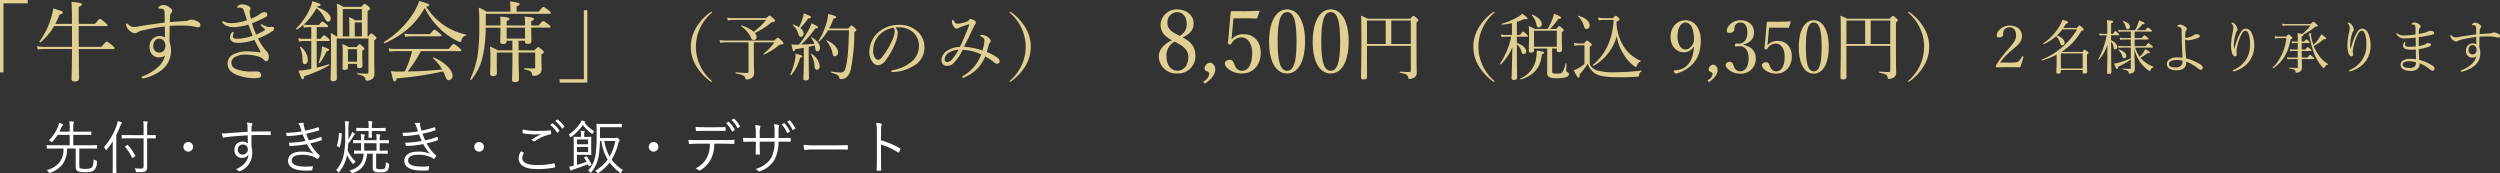
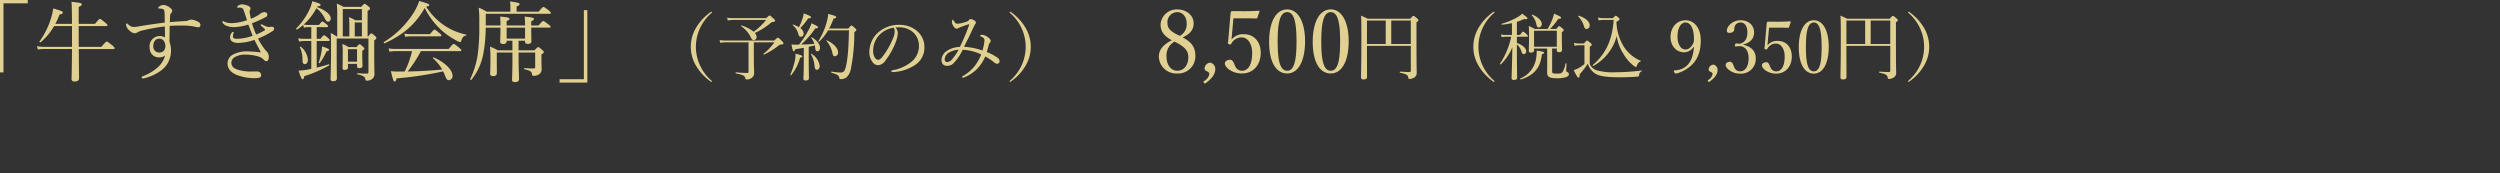
<svg xmlns="http://www.w3.org/2000/svg" width="687.696" height="47.64" viewBox="0 0 687.696 47.64">
  <rect x="0" y="0" width="687.696" height="47.64" fill="#333333" stroke="none" />
  <g id="グループ_58" data-name="グループ 58" transform="translate(-206.216 -302.028)">
    <g id="グループ_37" data-name="グループ 37" transform="translate(0 -1606.5)">
      <path id="パス_16" data-name="パス 16" d="M22.848-20.472H15.216V-.552h.96V-19.56h6.672ZM46.44-6.984c.216,0,.312-.072.312-.24,0-.144-.12-.312-.648-.768-1.176-.936-1.368-1.056-1.512-1.056s-.336.12-1.488,1.464H36.888c-.024-1.512-.024-3.264-.024-5.28V-13.3h7.584c.24,0,.336-.072.336-.216s-.12-.312-.624-.744c-1.128-.888-1.3-1.032-1.464-1.032-.144,0-.312.144-1.368,1.392H36.864v-4.656c.72-.312.84-.5.84-.7,0-.36-.12-.408-2.832-.72.1.816.12,2.4.144,6.072H30.432a16.446,16.446,0,0,0,1.152-2.568c.72-.144.912-.288.912-.552,0-.312-.312-.456-2.64-1.128a17.433,17.433,0,0,1-.624,2.76,21.88,21.88,0,0,1-3.144,6.312c-.1.144.168.336.288.24A16.7,16.7,0,0,0,30.1-13.3h4.92v5.712h-7.68a9.575,9.575,0,0,1-1.968-.192l.24.936a8.832,8.832,0,0,1,1.728-.144h7.68c-.024,5.712-.12,7.608-.12,8.232,0,.456.24.7.792.7.864,0,1.272-.288,1.272-.888,0-.888-.048-3.192-.072-8.04Zm15.5-7.392c.024-.744.048-1.32.072-1.776a1.046,1.046,0,0,1,.264-.7.933.933,0,0,0,.312-.672c0-.288-.192-.5-.672-.864a3.056,3.056,0,0,0-1.752-.72,2.062,2.062,0,0,0-1.2.48c-.168.144-.216.216-.216.36,0,.1.1.144.24.144a6.6,6.6,0,0,1,.7.072.745.745,0,0,1,.672.384,3.327,3.327,0,0,1,.144,1.056c.024.84.024,1.464.024,2.352-2.208.264-4.632.624-6.936,1.008a8.79,8.79,0,0,1-1.536.192c-.7,0-1.056-.192-1.8-.912a.259.259,0,0,0-.168-.072c-.12,0-.192.168-.192.456a2.475,2.475,0,0,0,.984,1.56,2.184,2.184,0,0,0,1.416.7,1.218,1.218,0,0,0,.7-.24,5.192,5.192,0,0,1,1.632-.576A47.792,47.792,0,0,1,60.552-13.2c.024,1.032.048,1.992.048,3.024a2.864,2.864,0,0,0-1.536-.384,2.823,2.823,0,0,0-2.712,2.928c0,2.064,1.248,2.952,2.616,2.952a2.466,2.466,0,0,0,1.656-.552,6.506,6.506,0,0,1-2.28,3.5A13.128,13.128,0,0,1,54.5.5c-.24.1-.312.216-.312.336,0,.144.12.264.336.264A2.983,2.983,0,0,0,55.272.96a13.457,13.457,0,0,0,4.1-1.92,6.7,6.7,0,0,0,2.88-5.376,7.182,7.182,0,0,0-.408-2.64c0-1.368.024-2.616.048-4.368,1.32-.1,2.472-.1,3.744-.1a16.334,16.334,0,0,1,2.9.264,7.814,7.814,0,0,0,1.272.216.57.57,0,0,0,.552-.6,1.031,1.031,0,0,0-.6-.888,4.332,4.332,0,0,0-1.872-.624,1.7,1.7,0,0,0-.744.168,2.976,2.976,0,0,1-1.224.24C64.728-14.592,63.408-14.52,61.944-14.376ZM58.992-9.84c1.128,0,1.656.912,1.728,1.968-.024,1.152-.648,1.848-1.656,1.848A1.627,1.627,0,0,1,57.384-7.8C57.384-9.168,58.152-9.84,58.992-9.84Zm25.536-4.224A35.588,35.588,0,0,0,88.176-15.7c.48-.216.576-.456.576-.792,0-.36-.264-.624-.84-.648a2.013,2.013,0,0,0-.936.336c-.312.192-.5.384-.888.6a11.156,11.156,0,0,1-1.848.888A14.734,14.734,0,0,1,83.9-17.04a1,1,0,0,1,.072-.624,1.191,1.191,0,0,0,.144-.552c0-.216-.264-.528-.744-.7a5.419,5.419,0,0,0-1.512-.36,1.961,1.961,0,0,0-1.248.456.458.458,0,0,0-.168.336c0,.072.072.12.168.12a7.133,7.133,0,0,1,.72,0c.6.048.768.288.96.84.264.792.648,1.872.864,2.616a14.457,14.457,0,0,1-3.912.792,4.684,4.684,0,0,1-2.376-.408.665.665,0,0,0-.288-.12.21.21,0,0,0-.216.192.57.57,0,0,0,.12.288,2.322,2.322,0,0,0,1.248.864,5.467,5.467,0,0,0,1.92.288,14.488,14.488,0,0,0,3.864-.7c.432,1.1.792,2.04,1.2,3.072a13.224,13.224,0,0,1-4.224.84c-1.008,0-1.2-.216-1.2-.72a1.87,1.87,0,0,1,.144-.744.626.626,0,0,0,.072-.264c0-.1-.12-.168-.216-.168-.072,0-.192.024-.336.216A2.171,2.171,0,0,0,78.5-10.2c0,1.08.936,1.536,2.3,1.536A14.441,14.441,0,0,0,85.2-9.5c.7,1.392,1.3,2.5,1.776,3.432-1.272-.144-2.76-.264-3.552-.264a8.15,8.15,0,0,0-4.152.888A2.76,2.76,0,0,0,77.808-3c0,1.464.984,2.568,2.736,3.216a13.928,13.928,0,0,0,4.44.816A7.388,7.388,0,0,0,86.52.912a.664.664,0,0,0,.528-.7.953.953,0,0,0-.36-.792,1.317,1.317,0,0,0-.888-.24c-.384,0-1.368.024-1.728.024a11.7,11.7,0,0,1-3.288-.456c-1.536-.456-1.92-1.152-1.92-2.064A1.837,1.837,0,0,1,79.872-4.8a5.612,5.612,0,0,1,2.88-.648,12.934,12.934,0,0,1,3.6.528,3.6,3.6,0,0,1,1.536.984.8.8,0,0,0,.648.288c.24,0,.624-.288.624-1.152a2.209,2.209,0,0,0-.792-1.728,17.84,17.84,0,0,1-2.184-3.336,20.8,20.8,0,0,0,4.008-2.064.782.782,0,0,0,.432-.672c0-.264-.192-.48-.576-.5a4.66,4.66,0,0,0-.792.048,2.156,2.156,0,0,1-.744-.144,6.453,6.453,0,0,1-1.032-.456c-.168-.1-.24-.144-.336-.144a.258.258,0,0,0-.216.192c0,.1.048.168.168.264a11.091,11.091,0,0,1,.912.84.35.35,0,0,1,.12.192c0,.072-.024.12-.12.192a17.518,17.518,0,0,1-2.328,1.152A25.862,25.862,0,0,1,84.528-14.064Zm14.28,1.2a5.762,5.762,0,0,1,1.152-.144h.888v3.216H98.9a6.806,6.806,0,0,1-1.656-.168l.24.912a9.051,9.051,0,0,1,1.44-.144h1.92v7.656c-.648.144-1.248.264-1.8.336a13.329,13.329,0,0,1-1.7.144c.672,2.088.888,2.4,1.128,2.4.216,0,.336-.192.456-.864a34.8,34.8,0,0,0,6.816-2.952c.12-.072.048-.36-.1-.312-1.032.336-2.184.648-3.312.912v-7.32H105.6c.216,0,.312-.072.312-.216,0-.168-.12-.336-.432-.6-.792-.648-.96-.768-1.1-.768-.168,0-.336.12-.984.984h-1.056v-3.216h2.784c.24,0,.336-.072.336-.24,0-.144-.12-.312-.456-.576-.768-.6-.936-.72-1.1-.72-.144,0-.312.12-.936.936H99.984a7.284,7.284,0,0,1-1.224-.12,16.321,16.321,0,0,0,3.5-4.488,7.6,7.6,0,0,1,2.256,2.736c.408.792.576.96.96.96.432,0,.72-.336.72-.864,0-1.08-1.392-2.28-3.792-3.144l.1-.168c.72-.12.912-.216.912-.432,0-.264-.48-.48-2.3-1.008a9.585,9.585,0,0,1-.7,2.136,18.322,18.322,0,0,1-3.7,5.328c-.12.12.072.408.216.312a12.189,12.189,0,0,0,1.68-1.248Zm17.52,2.4v-6.984c.48-.336.672-.48.672-.672,0-.144-.048-.288-.456-.624-.72-.576-.888-.672-1.032-.672-.192,0-.312.144-.936.84h-4.848a15.031,15.031,0,0,0-1.872-.912,30.218,30.218,0,0,1,.12,3.552v5.472h-.168c-.648-.408-.96-.6-1.608-.96.072,1.32.072,2.568.072,5.016,0,4.8-.12,6.6-.12,7.632,0,.432.216.648.72.648.624,0,1.008-.264,1.008-.744,0-1.128-.048-2.64-.048-7.056V-9.864h8.736V-.72c0,.36-.12.5-.36.5-.672,0-1.392-.024-2.664-.12-.12,0-.12.288,0,.312,1.68.384,2.04.72,2.136,1.2.1.408.12.552.456.552a2.653,2.653,0,0,0,1.512-.5,1.847,1.847,0,0,0,.576-1.536c0-.864-.072-1.512-.072-6.648v-2.4c.5-.336.6-.456.6-.648,0-.144-.072-.312-.408-.6-.672-.576-.816-.672-.96-.672-.192,0-.312.1-.864.816Zm-5.016,0h-1.8v-7.512h5.256V-14.9h-1.824a11.607,11.607,0,0,0-1.728-.864,25.621,25.621,0,0,1,.1,2.64Zm1.488,0V-14.3h1.968v3.84ZM110.928-2.9h2.5v.672c0,.336.192.5.6.5.552,0,.912-.192.912-.648,0-.264-.072-1.272-.072-3.192V-6.5c.48-.312.576-.432.576-.6,0-.144-.1-.264-.432-.576-.6-.552-.72-.624-.888-.624-.144,0-.264.072-.84.768h-2.208a11.356,11.356,0,0,0-1.7-.864,19.67,19.67,0,0,1,.12,2.832c0,2.5-.048,3.408-.048,3.816,0,.36.168.5.576.5.624,0,.912-.216.912-.672Zm2.5-.6h-2.5V-6.936h2.5Zm-14.352.672c.48,0,.84-.528.84-1.2a5.222,5.222,0,0,0-1.968-3.6c-.1-.072-.288.024-.24.144a8.207,8.207,0,0,1,.72,3.528C98.424-3.144,98.64-2.832,99.072-2.832Zm4.1-.312a15,15,0,0,0,1.848-3.216c.5-.072.72-.192.72-.384,0-.264-.408-.456-1.944-.984a12.947,12.947,0,0,1-.216,1.824,22.849,22.849,0,0,1-.7,2.64C102.84-3.144,103.1-3.048,103.176-3.144Zm29.28-15.48c.672-.144.84-.264.84-.456,0-.264-.336-.432-2.76-1.128a16.129,16.129,0,0,1-1.272,2.808,25.315,25.315,0,0,1-8.424,8.472c-.144.1.024.432.168.36,5.232-2.352,8.568-5.328,11.04-9.72a21.06,21.06,0,0,0,4.728,6.24,20.847,20.847,0,0,0,4.008,2.736,2.991,2.991,0,0,0,.96.408c.168,0,.288-.1.36-.36.312-.96.672-1.344,1.272-1.416.12-.024.168-.264.048-.288a16.8,16.8,0,0,1-5.592-2.256A17.464,17.464,0,0,1,132.456-18.624Zm9.36,12.216c.216,0,.312-.072.312-.216s-.12-.312-.624-.744c-1.152-.936-1.32-1.032-1.488-1.032-.144,0-.312.1-1.392,1.392H124.008a8.957,8.957,0,0,1-1.9-.168l.24.912a10.306,10.306,0,0,1,1.656-.144h4.56a25.5,25.5,0,0,1-2.016,5.592c-.5.024-1.008.024-1.56.024a15.793,15.793,0,0,1-2.256-.12c.672,2.736.744,2.856,1.032,2.856.24,0,.36-.168.552-.864A91.875,91.875,0,0,0,137.112-.84a11.241,11.241,0,0,1,.48,1.08c.456,1.152.624,1.344,1.128,1.344A1.1,1.1,0,0,0,139.7.36c0-1.584-2.112-3.744-5.208-5.04-.12-.048-.264.168-.168.24a11.813,11.813,0,0,1,2.52,3.1c-3.144.288-6.312.48-9.48.528a35.355,35.355,0,0,0,3.624-5.592Zm-15.144-3.936a9.381,9.381,0,0,1,1.536-.144h8.112c.24,0,.336-.072.336-.216,0-.168-.12-.312-.576-.672-1.008-.84-1.152-.96-1.32-.96-.144,0-.312.12-1.272,1.248h-5.256a8.239,8.239,0,0,1-1.8-.168Zm26.208-2.52c0,2.424-.072,3.5-.072,3.84,0,.456.24.648.816.648.648,0,.96-.24.96-.816v-.072h1.584v2.64h-4.032A12.548,12.548,0,0,0,150-7.656a36.548,36.548,0,0,1,.12,4.032c0,2.184-.072,2.9-.072,3.408,0,.456.24.672.84.672.7,0,1.008-.264,1.008-.96,0-.576-.024-1.368-.024-3.48v-2.04h4.3v2.3c0,3.024-.1,4.584-.1,5.04,0,.648.168.792.864.792.672,0,1.056-.288,1.056-.84,0-.72-.12-3.072-.12-5.712V-6.024h4.56v3.96c0,.312-.1.432-.432.432-.552,0-1.3-.024-2.5-.1-.144,0-.144.312,0,.336,1.608.336,1.992.648,2.064,1.392.024.312.12.384.456.384a2.456,2.456,0,0,0,1.512-.432,1.612,1.612,0,0,0,.672-1.392c0-.6-.048-1.224-.048-2.832V-5.5c.552-.312.648-.456.648-.672,0-.144-.1-.264-.456-.6-.792-.648-.912-.744-1.08-.744-.144,0-.264.1-1.056.888h-4.344v-2.64h1.776v.24c0,.432.192.624.792.624.648,0,.96-.216.96-.768,0-.36-.048-1.464-.048-3.7h4.992c.24,0,.336-.072.336-.216,0-.168-.12-.312-.6-.672-1.08-.816-1.272-.936-1.416-.936s-.336.12-1.3,1.224h-2.016V-14.64c.6-.24.744-.408.744-.6,0-.312-.288-.432-2.544-.672.072.864.1,1.512.1,2.3v.144h-5.064v-1.224c.624-.24.792-.384.792-.6,0-.312-.552-.456-2.568-.624a22.744,22.744,0,0,1,.072,2.448h-4.056c.024-.6.024-1.224.024-1.9v-1.3h17.568c.24,0,.336-.1.336-.24s-.1-.288-.6-.72c-1.128-.84-1.272-.936-1.44-.936s-.288.1-1.32,1.3H157.32v-1.416c.648-.288.84-.456.84-.648,0-.264-.312-.456-2.664-.744a9.449,9.449,0,0,1,.12,1.512v1.3h-6.528a13.336,13.336,0,0,0-2.184-1.1,33.518,33.518,0,0,1,.144,4.416,57.038,57.038,0,0,1-.432,8.568A24,24,0,0,1,144.552,1.3c-.072.144.24.312.336.168a15.823,15.823,0,0,0,3.168-6.6,39.313,39.313,0,0,0,.768-7.728Zm6.768,3h-5.064v-3h5.064Zm9.5,12.1h7.632v-19.92h-.96V1.32h-6.672ZM210.94-17.24a.447.447,0,0,0-.2.06,13.916,13.916,0,0,0-4.06,4.36,10.187,10.187,0,0,0-1.44,5.22,10.187,10.187,0,0,0,1.44,5.22,14.281,14.281,0,0,0,4,4.32.529.529,0,0,0,.26.1.106.106,0,0,0,.12-.12c0-.06-.02-.12-.16-.24a12.356,12.356,0,0,1-4.26-9.28,12.3,12.3,0,0,1,4.3-9.3.251.251,0,0,0,.12-.22A.115.115,0,0,0,210.94-17.24Zm5.98,1.76a11.06,11.06,0,0,1-1.7-.12l.2.76a7.677,7.677,0,0,1,1.52-.14h9a17.183,17.183,0,0,1-3.4,3.24,9.672,9.672,0,0,0-3.36-1.72c-.08-.02-.18.14-.12.18a7.5,7.5,0,0,1,2.56,2.84c.44.9.56,1,.96,1a.817.817,0,0,0,.76-.88,1.637,1.637,0,0,0-.48-1.08,19.335,19.335,0,0,0,4.6-2.96c.8-.1.98-.24.98-.44,0-.14-.08-.24-.46-.58-.8-.76-.92-.82-1.06-.82s-.24.06-.94.72Zm5.66,6.66h5.66a15.667,15.667,0,0,1-3,3.14c-.1.08.06.28.16.22A19.708,19.708,0,0,0,229.48-8a.586.586,0,0,1,.4-.2c.74-.04.84-.12.84-.38,0-.16-.1-.28-.36-.56-.78-.78-1-.96-1.16-.96-.14,0-.3.12-1,.78H214.82a12.524,12.524,0,0,1-1.68-.12l.2.76a6.188,6.188,0,0,1,1.48-.14h6.3V-.78c0,.3-.1.38-.36.38-.72,0-1.64-.04-3.1-.18-.14-.02-.14.3,0,.32,1.88.34,2.42.62,2.54,1.22.08.38.16.42.48.42a2.026,2.026,0,0,0,1.46-.54,1.522,1.522,0,0,0,.52-1.18c0-.88-.08-1.84-.08-4.12Zm13.74,5.84c0,2.48-.1,3.74-.1,4.12s.2.52.62.52c.6,0,.9-.2.9-.64,0-.6-.06-2.58-.06-4.8V-7.6c.56-.12,1.1-.26,1.66-.4a4.65,4.65,0,0,1,.1.56c.08.94.28,1.08.66,1.08.4,0,.68-.42.68-.98,0-.9-.78-2.02-2.28-2.9-.06-.04-.2.08-.16.14a5.529,5.529,0,0,1,.88,1.7c-1.2.1-2.42.16-3.64.18a23.878,23.878,0,0,0,3.92-4.46c.6,0,.76-.12.76-.26,0-.24-.32-.42-1.82-1.14a9.906,9.906,0,0,1-.8,1.86,30.313,30.313,0,0,1-2.62,4.02c-.4,0-.78.02-1.16.02a9.081,9.081,0,0,1-.92-.06c.28,1.56.42,1.86.62,1.86.16,0,.26-.1.42-.56.86-.12,1.62-.24,2.34-.38Zm6.96-9.64a17.976,17.976,0,0,0,1.22-2.72c.6-.1.74-.22.74-.42,0-.22-.3-.4-2.2-.88a14.322,14.322,0,0,1-.42,2.28,19.163,19.163,0,0,1-2.28,5.18c-.06.1.14.24.22.16a14.235,14.235,0,0,0,2.44-3.1h5.74c-.1,5.32-.38,8.22-.88,10.12-.26,1-.5,1.48-1.46,1.48a18.514,18.514,0,0,1-2.44-.26c-.14-.02-.14.28,0,.32,1.64.48,1.98.72,2.12,1.36.06.36.16.4.48.4a2.553,2.553,0,0,0,1.52-.5,4.258,4.258,0,0,0,1.18-2.26,50.434,50.434,0,0,0,.96-10.18c.48-.34.56-.42.56-.54,0-.14-.06-.26-.36-.56-.74-.66-.84-.72-.98-.72-.12,0-.22.06-.88.84Zm-7.92-.12a19.278,19.278,0,0,0,2.16-2.66c.64-.04.78-.16.78-.36,0-.24-.52-.48-2-1.02a6.679,6.679,0,0,1-.3,1.34,15.233,15.233,0,0,1-1.02,2.46,7.045,7.045,0,0,0-1.6-.74c-.08-.02-.18.08-.12.14a4.615,4.615,0,0,1,1.5,2.28c.26.84.38.94.8.94s.72-.38.72-.92A1.894,1.894,0,0,0,235.36-12.74ZM244.88-5a.982.982,0,0,0,.88-1.08c0-1.12-1.26-2.48-3.06-3.28-.08-.04-.2.1-.14.16a6.886,6.886,0,0,1,1.64,3.38C244.34-5.2,244.52-5,244.88-5Zm-4.96,3.72c.48,0,.78-.46.78-1.06a4.622,4.622,0,0,0-2.26-3.32c-.06-.04-.2.04-.16.1a7.461,7.461,0,0,1,.98,3.06C239.36-1.52,239.54-1.28,239.92-1.28ZM232.86.2a12.693,12.693,0,0,0,2.44-4.78c.48-.1.62-.22.62-.38,0-.22-.18-.3-1.88-.76a8.02,8.02,0,0,1-.16,1.9A20.726,20.726,0,0,1,232.62.04C232.58.14,232.78.28,232.86.2Zm28.68-13.12a8.706,8.706,0,0,1,1.06-.04,5.793,5.793,0,0,1,3.72,1.3A5.047,5.047,0,0,1,268-7.84a5.65,5.65,0,0,1-1.8,4.14,11.117,11.117,0,0,1-5.44,2.54c-.26.06-.36.12-.36.28a.282.282,0,0,0,.28.24,11.936,11.936,0,0,0,6.66-2.24,5.655,5.655,0,0,0,2.16-4.68,5.71,5.71,0,0,0-2.22-4.54,7.356,7.356,0,0,0-4.64-1.54,8.548,8.548,0,0,0-6.4,2.62,7.277,7.277,0,0,0-1.88,4.72,4.393,4.393,0,0,0,.92,2.96,1.846,1.846,0,0,0,1.5.8,2.678,2.678,0,0,0,2.02-1.3,20.139,20.139,0,0,0,2.86-5.18,7.989,7.989,0,0,0,.52-2.34A2.338,2.338,0,0,0,261.54-12.92Zm-.54.06a1.24,1.24,0,0,1,.32.92,4.377,4.377,0,0,1-.28,1.58,21.253,21.253,0,0,1-2.86,5.2c-.58.78-.98,1.14-1.4,1.14a1.122,1.122,0,0,1-.94-.68,3.452,3.452,0,0,1-.44-1.86,6.234,6.234,0,0,1,1.74-4.32A7.057,7.057,0,0,1,261-12.86Zm25.66,6.7c.2-.7.36-1.28.54-1.96a1.239,1.239,0,0,1,.36-.66.6.6,0,0,0,.18-.46c0-.3-.3-.66-.76-1a3.615,3.615,0,0,0-1.5-.66,1.112,1.112,0,0,0-.46.08c-.1.04-.2.12-.2.18s.04.12.14.16a2.874,2.874,0,0,1,.74.42.865.865,0,0,1,.32.8,13.041,13.041,0,0,1-.56,2.68A18.652,18.652,0,0,0,280.4-7.6c.56-1.22,1.2-2.32,1.66-3.34.54-1.16.92-2,1.3-2.7.16-.28.3-.42.3-.68,0-.22-.22-.42-.44-.54a2.445,2.445,0,0,0-.98-.38.63.63,0,0,0-.46.28,1.577,1.577,0,0,1-.84.5,9.885,9.885,0,0,1-2.3.52.923.923,0,0,1-.78-.4,2.508,2.508,0,0,1-.32-.48c-.08-.14-.14-.22-.22-.22-.06,0-.12.06-.16.16a1.277,1.277,0,0,0-.1.48,2.712,2.712,0,0,0,.5,1.24,1.124,1.124,0,0,0,.82.58.945.945,0,0,0,.44-.14,3.835,3.835,0,0,1,.74-.34c.5-.2,1.14-.42,2.02-.7.22-.06.28.02.22.18a59.187,59.187,0,0,1-2.54,6.02,6.769,6.769,0,0,0-3.44,1,3.184,3.184,0,0,0-1.62,2.52c0,1.22.66,1.68,1.58,1.68a2.435,2.435,0,0,0,1.74-.72,14.2,14.2,0,0,0,2.52-3.7,13.6,13.6,0,0,1,5.08,1.28,12.887,12.887,0,0,1-1.92,3.36A11.652,11.652,0,0,1,280.1.44c-.18.1-.24.16-.24.28a.185.185,0,0,0,.2.18,1.075,1.075,0,0,0,.42-.1,10.843,10.843,0,0,0,3.34-2.14,11.372,11.372,0,0,0,2.42-3.6,15.652,15.652,0,0,1,2.44,1.62,1.452,1.452,0,0,0,.8.4.7.7,0,0,0,.7-.68,1.175,1.175,0,0,0-.54-.98A13.655,13.655,0,0,0,286.66-6.16ZM278.9-6.8a13.534,13.534,0,0,1-1.72,2.56,2.023,2.023,0,0,1-1.38.84.668.668,0,0,1-.72-.74,2.266,2.266,0,0,1,1.06-1.8A6.078,6.078,0,0,1,278.9-6.8Zm14.16-10.44c-.08,0-.12.04-.12.1a.321.321,0,0,0,.1.22,12.3,12.3,0,0,1,4.32,9.32,12.246,12.246,0,0,1-4.26,9.26c-.1.1-.16.18-.16.26a.115.115,0,0,0,.12.12.427.427,0,0,0,.24-.1,13.868,13.868,0,0,0,4.02-4.32,10.187,10.187,0,0,0,1.44-5.22,10.187,10.187,0,0,0-1.44-5.22,13.917,13.917,0,0,0-4.06-4.36A.344.344,0,0,0,293.06-17.24Z" transform="translate(191 1929)" fill="#e0d091" />
      <path id="パス_17" data-name="パス 17" d="M7.536-10.176c2.04-.984,3.024-2.04,3.024-3.912,0-2.112-1.92-3.792-4.512-3.792a4.441,4.441,0,0,0-4.584,4.056c0,2.016.936,3.264,3.1,4.416C2.376-8.3.984-6.912.984-4.9A4.776,4.776,0,0,0,6.048-.264a4.73,4.73,0,0,0,4.992-4.8C11.04-7.464,10.008-8.9,7.536-10.176Zm-.768-.432c-2.9-1.32-3.408-2.232-3.408-3.576a2.751,2.751,0,0,1,2.688-2.952c1.464,0,2.592,1.272,2.592,3.072A3.563,3.563,0,0,1,6.768-10.608ZM5.3-9.024C8.16-7.608,9.1-6.5,9.1-4.752c0,2.208-1.224,3.744-3.024,3.744C4.344-1.008,3.1-2.616,3.1-4.872A4.338,4.338,0,0,1,5.3-9.024ZM16.512-1.416A1.753,1.753,0,0,0,15.12-3.24a1.719,1.719,0,0,0-1.56,1.584c0,.6.528.72.84.888a.783.783,0,0,1,.48.648,2.787,2.787,0,0,1-1.512,1.968c-.12.1-.168.216.024.456.168.216.312.216.432.12C16.128.816,16.512-.576,16.512-1.416ZM21.5-15.432h3.744c.936,0,1.608.024,2.592.048a.261.261,0,0,0,.24-.168l.6-1.752c0-.144-.048-.216-.192-.216-1.536.1-2.928.12-3.84.12-1.224,0-2.568,0-3.48-.024-.12,0-.168.048-.288.144a.378.378,0,0,0-.144.312L20.088-9.48a5.659,5.659,0,0,1-.1.672c-.048.216-.048.336.264.48.384.144.528.12.672-.12a3.159,3.159,0,0,1,2.88-1.728c1.512,0,2.856,1.56,2.856,4.272,0,2.76-.84,4.9-2.832,4.9a2,2,0,0,1-1.848-1.3c-.288-.576-.576-1.728-1.344-1.728-.912,0-1.488.48-1.488.984,0,.792.816,1.536,1.584,1.968a6.031,6.031,0,0,0,3.1.816c3.288,0,5.184-2.52,5.184-5.664,0-3.1-1.848-5.136-4.656-5.136A4.148,4.148,0,0,0,20.976-9.6c.048-.48.1-.888.12-1.248ZM36.288-17.88c-3.072,0-4.968,3.408-4.968,8.9,0,5.424,1.824,8.712,4.968,8.712,3.072,0,4.92-3.432,4.92-8.856C41.208-14.448,39.312-17.88,36.288-17.88Zm0,.744c2.04,0,2.568,3.192,2.568,8.088,0,4.92-.552,8.04-2.568,8.04-2.064,0-2.616-3.12-2.616-8.04C33.672-13.944,34.224-17.136,36.288-17.136Zm12-.744c-3.072,0-4.968,3.408-4.968,8.9,0,5.424,1.824,8.712,4.968,8.712,3.072,0,4.92-3.432,4.92-8.856C53.208-14.448,51.312-17.88,48.288-17.88Zm0,.744c2.04,0,2.568,3.192,2.568,8.088,0,4.92-.552,8.04-2.568,8.04-2.064,0-2.616-3.12-2.616-8.04C45.672-13.944,46.224-17.136,48.288-17.136ZM70.3-7.86v6.82c0,.28-.1.38-.36.38-.58,0-1.32-.02-2.58-.12-.14-.02-.16.3-.02.32,1.84.34,2.16.7,2.24,1.26.06.34.12.46.42.46a2.926,2.926,0,0,0,1.04-.3,1.457,1.457,0,0,0,.88-1.54c0-.88-.06-1.38-.06-9.82v-3.94c.44-.3.52-.42.52-.6,0-.12-.08-.22-.36-.48-.74-.62-.86-.68-.98-.68-.14,0-.24.06-.9.78h-11.7c-.76-.4-1.1-.52-1.84-.86.1,1.44.1,3.02.1,7,0,6.38-.1,8.58-.1,9.98,0,.42.2.58.68.58.66,0,.98-.2.98-.64,0-1.44-.02-3.22-.02-8.6Zm-5.38-6.96H70.3v6.46h-5.38Zm-1.52,0v6.46h-5.16v-6.46Zm29.8-2.42a.447.447,0,0,0-.2.06,13.916,13.916,0,0,0-4.06,4.36A10.187,10.187,0,0,0,87.5-7.6a10.187,10.187,0,0,0,1.44,5.22,14.281,14.281,0,0,0,4,4.32.529.529,0,0,0,.26.1.106.106,0,0,0,.12-.12c0-.06-.02-.12-.16-.24A12.356,12.356,0,0,1,88.9-7.6a12.3,12.3,0,0,1,4.3-9.3.251.251,0,0,0,.12-.22A.115.115,0,0,0,93.2-17.24Zm15.98,10.12h1.28v.52c0,.36.26.48.58.48.58,0,.86-.18.86-.62,0-.88-.06-1.64-.06-3.64v-1.26c.44-.26.52-.38.52-.52,0-.12-.08-.28-.4-.54-.52-.46-.68-.58-.82-.58s-.26.1-.82.76h-1.7a20.179,20.179,0,0,0,2.26-2.78c.56-.02.76-.08.76-.3s-.26-.38-1.94-1.12a9.152,9.152,0,0,1-.48,1.56,15.33,15.33,0,0,1-1.28,2.64h-3.58a11.062,11.062,0,0,0-1.62-.8c.08.9.08,1.46.08,2.92,0,1.88-.06,3.26-.06,3.92,0,.34.2.48.58.48.42,0,.86-.14.86-.6v-.52h3.62V-2.2c0,1.04-.02,1.4-.02,1.68,0,1.18.6,1.58,2.6,1.58a8.854,8.854,0,0,0,2.52-.28c.58-.2.86-.46.86-.84,0-.28-.1-.42-.4-.58-.26-.12-.34-.24-.34-.44,0-.32.06-1.28.1-1.86,0-.14-.26-.16-.3-.02a6.1,6.1,0,0,1-.86,2.36c-.3.32-.62.38-1.56.38-1.02,0-1.24-.1-1.24-.64Zm1.28-.5H104.2v-4.4h6.26Zm-10.98-2.74h2.76c.18,0,.26-.06.26-.2s-.1-.28-.36-.52c-.68-.6-.82-.68-.96-.68-.12,0-.26.1-.84.9h-.86v-3.6a14.565,14.565,0,0,0,1.98-.78c.66.12.92.04.92-.2,0-.18-.2-.34-1.44-1.28a6.086,6.086,0,0,1-1.14.88,19.934,19.934,0,0,1-4.48,1.9c-.12.04-.06.28.06.26a25.529,25.529,0,0,0,2.74-.42v3.24h-1.74a6,6,0,0,1-1.3-.14l.2.76a4.653,4.653,0,0,1,1.12-.12h1.52a21.23,21.23,0,0,1-3.1,7.42c-.06.1.16.24.24.16a13.6,13.6,0,0,0,3.16-4.7c-.06,5.26-.2,7.92-.2,8.48,0,.34.2.52.64.52.58,0,.88-.2.88-.64,0-.96-.06-2.88-.06-6.92V-8.26a4.091,4.091,0,0,1,1.28,2.06c.16.46.32.62.58.62a.717.717,0,0,0,.7-.78c0-.86-.9-1.68-2.56-2.3Zm6.02-2.56a.882.882,0,0,0,.82-.98c0-.86-.94-1.84-2.56-2.54-.1-.04-.24.1-.18.18a4.958,4.958,0,0,1,1.24,2.4C104.924-13.2,105.124-12.92,105.5-12.92ZM100.564,1.4c3.7-1.2,5.38-3.22,5.8-6.94.46-.16.58-.26.58-.44,0-.24-.26-.3-2-.58a12.07,12.07,0,0,1-.16,2.06,7.182,7.182,0,0,1-4.32,5.6C100.344,1.16,100.424,1.44,100.564,1.4Zm18.08-13.9a.923.923,0,0,0,.86-1.02c0-.92-.98-1.98-3-2.62-.1-.04-.24.1-.16.16a6.473,6.473,0,0,1,1.54,2.58C118.084-12.7,118.3-12.5,118.644-12.5Zm4.64-2.98a5.5,5.5,0,0,1-1.5-.18l.2.8a6.808,6.808,0,0,1,1.34-.12h2.78c-.38,5.46-2.14,9.32-5.74,12.38-.1.1.06.34.18.26a13.273,13.273,0,0,0,6.4-8.24,12.337,12.337,0,0,0,1.86,4.96,10.89,10.89,0,0,0,2.64,3.1c.36.3.6.46.74.46s.2-.06.3-.32c.28-.72.48-.96,1-1.16.1-.04.14-.18.04-.22a10.133,10.133,0,0,1-4.5-3.68,13.578,13.578,0,0,1-2.16-7.04c.62-.3.86-.52.86-.7,0-.12-.08-.26-.3-.46-.5-.42-.6-.5-.74-.5-.12,0-.22.08-.78.66Zm-3.76,7.9c.5-.36.56-.44.56-.56s-.08-.24-.38-.54c-.66-.56-.78-.62-.92-.62-.12,0-.22.06-.86.78h-1.2a6.085,6.085,0,0,1-1.56-.16l.2.82a4.974,4.974,0,0,1,1.36-.16h1.34v5.16a9.564,9.564,0,0,1-1.74,1.18,7.491,7.491,0,0,1-1.22.5c.8,1.62,1.1,2.06,1.32,2.06.24,0,.34-.2.32-.9A28.1,28.1,0,0,0,119-2.94a5.048,5.048,0,0,0,1.84,2.58c1.06.76,2.84,1.14,6.8,1.14,1.7,0,3.5-.04,5.08-.18.24-.02.34-.08.38-.32a1.136,1.136,0,0,1,.7-1.14c.08-.04.08-.24-.02-.22a55.963,55.963,0,0,1-7.14.48,16.4,16.4,0,0,1-5.3-.56,3.239,3.239,0,0,1-1.82-1.7Zm28.66.02c-.24,3.1-1.16,4.76-2.72,5.72a5.311,5.311,0,0,1-2.6.72c-.12,0-.22.06-.22.18a.759.759,0,0,0,.12.36c.18.28.32.36.5.36a9.65,9.65,0,0,0,3.06-1.38c2.16-1.44,3.74-3.7,3.74-7.74,0-3.36-1.74-5.56-4.2-5.56-2.4,0-4.12,1.98-4.12,4.58,0,2.48,1.58,4.24,3.74,4.24a3.123,3.123,0,0,0,2.6-1.5Zm-2.32-6.72c1.46,0,2.32,1.84,2.32,4.44a2.694,2.694,0,0,1-.2,1.28c-.6,1.2-1.34,1.7-2.12,1.7-1.4,0-2.2-1.6-2.2-3.58C143.664-12.56,144.484-14.28,145.864-14.28Zm8.82,13.1a1.461,1.461,0,0,0-1.16-1.52,1.432,1.432,0,0,0-1.3,1.32c0,.5.44.6.7.74a.652.652,0,0,1,.4.54,2.323,2.323,0,0,1-1.26,1.64c-.1.08-.14.18.02.38.14.18.26.18.36.1C154.364.68,154.684-.48,154.684-1.18Zm7.06-7.04c1.5-.4,2.98-1.28,2.98-3.32,0-2.12-1.64-3.36-3.7-3.36-2.28,0-3.8,1.72-3.8,2.88,0,.4.26.6.72.6.74,0,1.34-.4,1.34-.98a2.238,2.238,0,0,1,.2-1,1.625,1.625,0,0,1,1.54-.88c1.28,0,1.86,1.24,1.86,2.74,0,2.16-1.22,3.08-2.34,3.08-.22,0-.48-.06-.68-.06s-.32.08-.4.44c-.06.36.02.38.22.38.18,0,.58-.04.82-.06,2.12-.14,2.72,1.82,2.72,3.22,0,2.28-.86,3.68-2.34,3.68a1.655,1.655,0,0,1-1.62-1.12c-.24-.52-.48-1.5-1.08-1.5-.78,0-1.28.38-1.28.86,0,.64.64,1.24,1.24,1.62a4.8,4.8,0,0,0,2.74.78,4.021,4.021,0,0,0,4.3-4.26c0-1.94-1.28-3.24-3.44-3.66Zm7.1-4.64h3.12c.78,0,1.34.02,2.16.04a.218.218,0,0,0,.2-.14l.5-1.46c0-.12-.04-.18-.16-.18-1.28.08-2.44.1-3.2.1-1.02,0-2.14,0-2.9-.02-.1,0-.14.04-.24.12a.315.315,0,0,0-.12.26l-.54,6.24a4.718,4.718,0,0,1-.08.56c-.04.18-.04.28.22.4.32.12.44.1.56-.1a2.633,2.633,0,0,1,2.4-1.44c1.26,0,2.38,1.3,2.38,3.56,0,2.3-.7,4.08-2.36,4.08a1.668,1.668,0,0,1-1.54-1.08c-.24-.48-.48-1.44-1.12-1.44-.76,0-1.24.4-1.24.82,0,.66.68,1.28,1.32,1.64a5.026,5.026,0,0,0,2.58.68c2.74,0,4.32-2.1,4.32-4.72,0-2.58-1.54-4.28-3.88-4.28A3.457,3.457,0,0,0,168.4-8c.04-.4.08-.74.1-1.04Zm12.32-2.04c-2.56,0-4.14,2.84-4.14,7.42,0,4.52,1.52,7.26,4.14,7.26,2.56,0,4.1-2.86,4.1-7.38C185.264-12.04,183.684-14.9,181.164-14.9Zm0,.62c1.7,0,2.14,2.66,2.14,6.74,0,4.1-.46,6.7-2.14,6.7-1.72,0-2.18-2.6-2.18-6.7C178.984-11.62,179.444-14.28,181.164-14.28Zm21.02,6.42v6.82c0,.28-.1.38-.36.38-.58,0-1.32-.02-2.58-.12-.14-.02-.16.3-.02.32,1.84.34,2.16.7,2.24,1.26.06.34.12.46.42.46a2.926,2.926,0,0,0,1.04-.3,1.457,1.457,0,0,0,.88-1.54c0-.88-.06-1.38-.06-9.82v-3.94c.44-.3.52-.42.52-.6,0-.12-.08-.22-.36-.48-.74-.62-.86-.68-.98-.68-.14,0-.24.06-.9.78h-11.7c-.76-.4-1.1-.52-1.84-.86.1,1.44.1,3.02.1,7,0,6.38-.1,8.58-.1,9.98,0,.42.2.58.68.58.66,0,.98-.2.98-.64,0-1.44-.02-3.22-.02-8.6Zm-5.38-6.96h5.38v6.46H196.8Zm-1.52,0v6.46h-5.16v-6.46Zm11.92-2.42c-.08,0-.12.04-.12.1a.321.321,0,0,0,.1.22A12.3,12.3,0,0,1,211.5-7.6a12.246,12.246,0,0,1-4.26,9.26c-.1.1-.16.18-.16.26a.115.115,0,0,0,.12.12.427.427,0,0,0,.24-.1,13.868,13.868,0,0,0,4.02-4.32A10.187,10.187,0,0,0,212.9-7.6a10.187,10.187,0,0,0-1.44-5.22,13.916,13.916,0,0,0-4.06-4.36A.344.344,0,0,0,207.2-17.24Z" transform="translate(524 1929)" fill="#e0d091" />
-       <path id="パス_19" data-name="パス 19" d="M14.928-6.432c0-.1-.016-.112-.128-.112-.08,0-.592.032-2.1.032H8.368V-9.376h2.608c1.6,0,2.144.032,2.224.032.112,0,.128-.016.128-.128v-.688c0-.112-.016-.128-.128-.128-.08,0-.624.032-2.224.032H8.368v-1.072a4.526,4.526,0,0,1,.1-1.264,1.227,1.227,0,0,0,.08-.272c0-.08-.08-.128-.192-.144a9.517,9.517,0,0,0-1.072-.1,8.934,8.934,0,0,1,.112,1.84v1.008H4.56q.288-.576.576-1.248a1.1,1.1,0,0,1,.3-.432c.1-.08.144-.128.144-.224,0-.064-.032-.128-.192-.192-.24-.1-.512-.192-.944-.32a3.662,3.662,0,0,1-.32,1.1A10.145,10.145,0,0,1,1.664-7.9a1.493,1.493,0,0,1,.528.336c.112.112.176.176.24.176s.128-.048.224-.16A10.52,10.52,0,0,0,4.064-9.376H7.392v2.864H3.312c-1.52,0-2.016-.032-2.112-.032-.112,0-.128.016-.128.112v.72c0,.112.016.128.128.128.1,0,.592-.032,2.112-.032H5.68A5.92,5.92,0,0,1,4.64-1.888,6.337,6.337,0,0,1,1.056.3a1.8,1.8,0,0,1,.5.544c.1.176.16.256.256.256a.592.592,0,0,0,.24-.064,6.989,6.989,0,0,0,3.44-2.432A7.1,7.1,0,0,0,6.656-5.616H9.04v4.368c0,1.136.08,1.392.32,1.664.288.336,1.056.48,2.32.48C13.2.9,13.744.7,14.192.24a3.1,3.1,0,0,0,.7-2.16c.016-.272.016-.3-.256-.384a1.963,1.963,0,0,1-.656-.336c-.048,1.152-.16,1.872-.48,2.192-.272.288-.72.432-1.792.432-.88,0-1.376-.1-1.52-.272s-.16-.352-.16-1.12V-5.616H12.7c1.5,0,2.016.032,2.1.032.112,0,.128-.016.128-.128ZM31.056-9.216c0-.112-.016-.128-.128-.128-.08,0-.624.032-2.208.032h-.032v-1.9a5.028,5.028,0,0,1,.08-1.376.784.784,0,0,0,.112-.3c0-.064-.08-.128-.208-.144a10.345,10.345,0,0,0-1.056-.1,12.033,12.033,0,0,1,.1,1.952v1.872h-3.68c-1.584,0-2.128-.032-2.208-.032-.112,0-.128.016-.128.128v.7c0,.112.016.128.128.128.08,0,.624-.032,2.208-.032h3.68v7.7c0,.48-.176.624-.656.624-.5,0-1.232-.032-1.808-.08a2.531,2.531,0,0,1,.32.752c.08.3.08.3.4.3,1.392,0,2-.048,2.3-.272C28.608.352,28.7.08,28.7-.528c0-.768-.016-1.6-.016-2.48V-8.416h.032c1.584,0,2.128.032,2.208.032.112,0,.128-.016.128-.128ZM19.232-1.488c0,1.68-.032,2.4-.032,2.48,0,.112.016.128.128.128h.784c.112,0,.128-.016.128-.128,0-.08-.032-.8-.032-2.48V-9.36c.416-.832.768-1.664,1.1-2.464.128-.352.208-.512.32-.592.1-.08.144-.128.144-.224,0-.08-.064-.128-.176-.176a7.158,7.158,0,0,0-1.008-.368,3.918,3.918,0,0,1-.256,1.088A17.529,17.529,0,0,1,16.8-5.984a2.348,2.348,0,0,1,.448.64c.064.112.1.16.16.16q.072,0,.192-.144a17.209,17.209,0,0,0,1.648-2.288c-.016.784-.016,1.456-.016,2.064Zm3.52-4.8c-.192.128-.208.144-.112.24A12.956,12.956,0,0,1,24.528-3.12c.064.128.1.128.3,0l.464-.3c.16-.112.176-.144.128-.24a14.005,14.005,0,0,0-2.016-2.9c-.08-.08-.1-.08-.208,0ZM40-7.408A1.335,1.335,0,0,0,38.672-6.08,1.346,1.346,0,0,0,40-4.752,1.335,1.335,0,0,0,41.328-6.08,1.325,1.325,0,0,0,40-7.408Zm22.688-2.736c0-.16-.032-.176-.176-.176-1.776,0-3.344,0-5.12.048,0-.7,0-1.008.032-1.36a.937.937,0,0,1,.112-.432.6.6,0,0,0,.112-.288c0-.112-.112-.192-.288-.24a8.075,8.075,0,0,0-1.216-.176A4.245,4.245,0,0,1,56.3-11.7c.016.512.016.832.032,1.488-2.128.128-3.776.24-5.072.336a14.312,14.312,0,0,1-2.016.1A5.208,5.208,0,0,0,49.5-8.752a.187.187,0,0,0,.192.16c.128,0,.32-.112.7-.16,1.52-.192,3.68-.352,5.968-.48.016.752.016,1.472.032,2.256a2.02,2.02,0,0,0-1.5-.544A2.144,2.144,0,0,0,52.7-5.3,2.063,2.063,0,0,0,54.816-3.04a1.979,1.979,0,0,0,1.76-.912c-.144,1.616-1.2,3.088-3.488,4.032a2.382,2.382,0,0,1,.736.448.464.464,0,0,0,.288.128A.839.839,0,0,0,54.48.512,5.3,5.3,0,0,0,57.6-4.432a6.827,6.827,0,0,0-.192-1.68c-.016-1.072-.016-2.176-.016-3.184,1.808-.064,3.376-.048,5.088,0,.16,0,.208-.016.208-.16ZM54.976-6.72A1.337,1.337,0,0,1,56.4-5.36a1.411,1.411,0,0,1-1.456,1.408,1.265,1.265,0,0,1-1.3-1.376A1.321,1.321,0,0,1,54.976-6.72ZM71.2-10.32a32.312,32.312,0,0,1-4.288.384c.048.288.112.608.144.736.032.144.08.16.208.16A29.189,29.189,0,0,0,71.472-9.5c.256.64.528,1.264.784,1.808a28.879,28.879,0,0,1-4.56.48,3.485,3.485,0,0,0,.144.752c.048.144.064.16.192.16a32.265,32.265,0,0,0,4.624-.528,13.655,13.655,0,0,0,1.808,2.656,7.72,7.72,0,0,0-3.312-.592c-2.336,0-3.7.96-3.7,2.528,0,1.84,1.84,2.7,5.04,2.7C73.1.464,73.488.432,73.9.4c.144-.016.176-.064.208-.192a4.794,4.794,0,0,0,.176-.768c.016-.112,0-.192-.128-.176-.528.048-1.056.1-1.632.1-2.544,0-4.048-.448-4.048-1.68,0-1.1,1.072-1.584,2.736-1.584a8.388,8.388,0,0,1,3.056.48,5.812,5.812,0,0,1,1.136.576c.144.128.224.112.352-.032a2.721,2.721,0,0,0,.384-.624c.064-.128.032-.176-.064-.272a11.429,11.429,0,0,1-2.5-3.264c1.008-.224,2.064-.512,3.04-.832a.171.171,0,0,0,.128-.224,4.185,4.185,0,0,0-.144-.608c-.048-.112-.1-.128-.224-.08a18.7,18.7,0,0,1-3.184.912,15.04,15.04,0,0,1-.752-1.808c1.136-.256,2.256-.528,3.44-.9a.178.178,0,0,0,.144-.224,4.532,4.532,0,0,0-.144-.592c-.032-.112-.08-.1-.176-.064a29.85,29.85,0,0,1-3.536.928c-.1-.336-.192-.624-.3-1.04a2.924,2.924,0,0,1-.128-.672c0-.1.032-.192.032-.256,0-.112-.112-.192-.272-.192a7.938,7.938,0,0,0-1.248.112,2.822,2.822,0,0,1,.528,1.024C70.96-11.04,71.072-10.688,71.2-10.32ZM91.68-4.208h.88c1.584,0,2.112.032,2.208.032.112,0,.112-.016.112-.128v-.608c0-.128,0-.144-.112-.144-.1,0-.608.032-2.1.032V-7.088h.176c1.616,0,2.144.032,2.224.032.1,0,.112-.016.112-.128v-.624c0-.112-.016-.128-.112-.128-.08,0-.608.032-2.224.032h-.176v-.32a2.3,2.3,0,0,1,.1-.9.352.352,0,0,0,.064-.208c0-.08-.064-.128-.176-.144a8.006,8.006,0,0,0-.96-.08,5.56,5.56,0,0,1,.1,1.344v.3H88.4v-.32a2.058,2.058,0,0,1,.1-.9.352.352,0,0,0,.064-.208c0-.08-.08-.128-.176-.144-.288-.032-.56-.064-.96-.08a5.56,5.56,0,0,1,.1,1.344v.3c-1.472,0-1.968-.032-2.048-.032-.112,0-.128.016-.128.128v.624c0,.112.016.128.128.128.08,0,.576-.032,2.048-.032v2.064c-1.232,0-1.712-.032-1.792-.032-.1,0-.112.016-.112.144V-4.3c0,.112.016.128.112.128s.64-.032,2.224-.032h.3C88.112-1.824,87.1-.32,84.32.448a2.17,2.17,0,0,1,.528.5c.112.16.176.224.256.224a.66.66,0,0,0,.24-.064c2.608-.912,3.6-2.576,3.856-5.312h1.552V-.3c0,.56.16.832.432.992a3.233,3.233,0,0,0,1.632.24A2.976,2.976,0,0,0,94.64.576c.336-.256.528-.624.592-1.728.016-.288.016-.288-.256-.384a2.22,2.22,0,0,1-.624-.352C94.32-.624,94.256-.336,94-.128a1.99,1.99,0,0,1-1.088.192,2.564,2.564,0,0,1-.992-.112c-.16-.08-.24-.224-.24-.608Zm.112-.816H88.4V-7.088h3.392Zm-7.728-5.232a13.89,13.89,0,0,1,.08-2.352,1.963,1.963,0,0,0,.08-.336c0-.064-.08-.1-.192-.112a8.4,8.4,0,0,0-.976-.1,19.417,19.417,0,0,1,.112,2.96v1.1A23.8,23.8,0,0,1,82.72-3.68,8.995,8.995,0,0,1,80.672.336a1.529,1.529,0,0,1,.5.432c.1.112.144.176.208.176.048,0,.112-.064.208-.176A10.466,10.466,0,0,0,83.6-3.44c.032-.112.048-.256.08-.384A11.411,11.411,0,0,0,85.2-1.472c.08.1.128.144.176.144s.1-.048.16-.144a2.287,2.287,0,0,1,.528-.512,9.8,9.8,0,0,1-2.208-3.1c.064-.592.112-1.232.144-1.872a20.541,20.541,0,0,0,1.424-2,1.277,1.277,0,0,1,.3-.4.271.271,0,0,0,.112-.192c0-.064-.016-.112-.128-.208a4.413,4.413,0,0,0-.624-.448,5.207,5.207,0,0,1-.24.7,9.991,9.991,0,0,1-.8,1.376c0-.368.016-.7.016-1.024Zm10.224-.912c0-.112-.016-.128-.128-.128-.1,0-.576.032-2.1.032H90.5v-.4a3.2,3.2,0,0,1,.1-1.056.407.407,0,0,0,.048-.224c0-.08-.064-.128-.176-.144a6.9,6.9,0,0,0-.96-.1,6.194,6.194,0,0,1,.112,1.52v.4H88.448c-1.5,0-2-.032-2.1-.032-.112,0-.128.016-.128.128v.64c0,.112.016.128.128.128.1,0,.592-.032,2.1-.032h1.168v.288c0,.976-.032,1.344-.032,1.44,0,.112.016.128.128.128H90.4c.112,0,.128-.016.128-.128,0-.08-.032-.464-.032-1.44v-.288h1.568c1.52,0,2,.032,2.1.032.112,0,.128-.016.128-.128ZM81.664-9.936c-.192-.048-.224-.048-.224.08A10.972,10.972,0,0,1,80.9-6.464c-.032.112-.032.144.112.224l.464.24c.144.08.176.08.208-.032a13.379,13.379,0,0,0,.544-3.632c0-.112-.032-.128-.16-.16ZM103.2-10.32a32.312,32.312,0,0,1-4.288.384c.048.288.112.608.144.736.032.144.08.16.208.16a29.189,29.189,0,0,0,4.208-.464c.256.64.528,1.264.784,1.808a28.879,28.879,0,0,1-4.56.48,3.485,3.485,0,0,0,.144.752c.048.144.064.16.192.16a32.265,32.265,0,0,0,4.624-.528,13.655,13.655,0,0,0,1.808,2.656,7.72,7.72,0,0,0-3.312-.592c-2.336,0-3.7.96-3.7,2.528,0,1.84,1.84,2.7,5.04,2.7.608,0,.992-.032,1.408-.064.144-.016.176-.064.208-.192a4.794,4.794,0,0,0,.176-.768c.016-.112,0-.192-.128-.176-.528.048-1.056.1-1.632.1-2.544,0-4.048-.448-4.048-1.68,0-1.1,1.072-1.584,2.736-1.584a8.388,8.388,0,0,1,3.056.48,5.812,5.812,0,0,1,1.136.576c.144.128.224.112.352-.032a2.721,2.721,0,0,0,.384-.624c.064-.128.032-.176-.064-.272a11.429,11.429,0,0,1-2.5-3.264c1.008-.224,2.064-.512,3.04-.832a.171.171,0,0,0,.128-.224,4.185,4.185,0,0,0-.144-.608c-.048-.112-.1-.128-.224-.08a18.7,18.7,0,0,1-3.184.912,15.04,15.04,0,0,1-.752-1.808c1.136-.256,2.256-.528,3.44-.9a.178.178,0,0,0,.144-.224,4.532,4.532,0,0,0-.144-.592c-.032-.112-.08-.1-.176-.064a29.85,29.85,0,0,1-3.536.928c-.1-.336-.192-.624-.3-1.04a2.924,2.924,0,0,1-.128-.672c0-.1.032-.192.032-.256,0-.112-.112-.192-.272-.192a7.938,7.938,0,0,0-1.248.112,2.822,2.822,0,0,1,.528,1.024C102.96-11.04,103.072-10.688,103.2-10.32ZM120-7.408a1.335,1.335,0,0,0-1.328,1.328A1.346,1.346,0,0,0,120-4.752a1.335,1.335,0,0,0,1.328-1.328A1.325,1.325,0,0,0,120-7.408Zm11.552,2.544a3.329,3.329,0,0,0-.656,1.888c0,2.064,1.856,3.008,4.976,3.008a23.1,23.1,0,0,0,4.848-.416c.16-.032.224-.08.208-.208a8.048,8.048,0,0,0-.144-.832c-.032-.128-.08-.144-.224-.112a19.9,19.9,0,0,1-4.592.464c-2.624,0-4.1-.64-4.1-1.952a2.536,2.536,0,0,1,.432-1.248c.064-.1.048-.16-.048-.208C132.032-4.608,131.776-4.752,131.552-4.864ZM132-10.832c-.016.272-.032.608-.032.816,0,.16.048.208.144.224a16.69,16.69,0,0,0,3.248.288c.5,0,1.2-.016,1.728-.064a20.971,20.971,0,0,0-2.752,1.6,1.794,1.794,0,0,1,.656.32.363.363,0,0,0,.448-.032A10.6,10.6,0,0,1,139.584-9.5c.16-.016.224-.064.224-.24a4.636,4.636,0,0,0-.048-.72c-.016-.112-.08-.16-.224-.144-1.1.1-2.384.144-3.536.144A19.031,19.031,0,0,1,132-10.832Zm7.536-1.264a6.908,6.908,0,0,1,1.856,2.048.128.128,0,0,0,.208.032l.464-.384a.116.116,0,0,0,.032-.176,7.764,7.764,0,0,0-1.808-1.936.126.126,0,0,0-.176,0Zm1.408-1.072a7.642,7.642,0,0,1,1.84,2c.064.1.128.1.192.032l.432-.384c.08-.064.1-.112.048-.192a9.2,9.2,0,0,0-1.824-1.872c-.064-.048-.112-.032-.176.016Zm12.32,4.656v-2.976H157.2c1.392,0,1.84.032,1.936.032.112,0,.128-.016.128-.128v-.7c0-.112-.016-.128-.128-.128-.1,0-.544.032-1.936.032h-2.8c-1.408,0-1.872-.032-1.952-.032-.128,0-.144.016-.144.128,0,.1.032.976.032,3.168a35.4,35.4,0,0,1-.272,4.976A8.061,8.061,0,0,1,150,.464a1.972,1.972,0,0,1,.544.416c.1.112.144.16.192.16s.1-.064.192-.192a9.517,9.517,0,0,0,2-4.64,29.4,29.4,0,0,0,.32-3.888h.4a13.14,13.14,0,0,0,1.728,5.1A11.8,11.8,0,0,1,151.968.5a1.875,1.875,0,0,1,.48.464c.112.144.16.208.224.208s.128-.048.24-.128a12.714,12.714,0,0,0,3.008-2.8,13.607,13.607,0,0,0,2.816,2.768.375.375,0,0,0,.208.112c.064,0,.112-.064.192-.224A2.21,2.21,0,0,1,159.584.3a10.785,10.785,0,0,1-3.12-2.864,15.665,15.665,0,0,0,1.84-4.512c.1-.384.16-.464.288-.576a.279.279,0,0,0,.1-.192c0-.1-.048-.208-.3-.448-.288-.288-.352-.336-.448-.336a.341.341,0,0,0-.192.064.851.851,0,0,1-.368.048Zm4.224.832a14.745,14.745,0,0,1-1.568,4.272,12.928,12.928,0,0,1-1.488-4.272Zm-8.432,4.416c-.208.1-.208.128-.144.224a11.83,11.83,0,0,1,.672,1.056c-.9.336-1.856.656-2.656.88V-3.888h2.432c.976,0,1.312.032,1.392.032.112,0,.128-.016.128-.128,0-.08-.032-.5-.032-1.472V-7.232c0-1.008.032-1.408.032-1.488,0-.112-.016-.128-.128-.128-.08,0-.416.032-1.392.032h-.448v-.72a1.187,1.187,0,0,1,.08-.512.425.425,0,0,0,.08-.224c0-.048-.064-.112-.192-.128a7.721,7.721,0,0,0-.944-.08,3.374,3.374,0,0,1,.1.976v.688h-.288c-1.072,0-1.536-.032-1.616-.032-.112,0-.128.016-.128.128,0,.1.032.672.032,2.016v5.84a11.925,11.925,0,0,1-1.232.24,5.7,5.7,0,0,0,.32.928c.064.112.128.144.192.144a.338.338,0,0,0,.208-.112,2.915,2.915,0,0,1,.656-.272c1.248-.4,2.512-.848,3.744-1.36l.224.5c.048.128.08.112.272,0l.352-.224c.16-.112.176-.128.128-.24a10.5,10.5,0,0,0-1.248-2.128c-.064-.1-.1-.1-.24-.032Zm.928-1.376h-3.056V-6.048h3.056Zm0-2.144h-3.056V-8.1h3.056Zm1.712-3.568a10.563,10.563,0,0,1-2.688-2.368.335.335,0,0,1,.1-.064.171.171,0,0,0,.112-.144c0-.064-.032-.1-.16-.16a5.715,5.715,0,0,0-.88-.272,3.674,3.674,0,0,1-.272.624,10.944,10.944,0,0,1-3.264,3.264,1.738,1.738,0,0,1,.336.56c.048.128.1.192.16.192a.459.459,0,0,0,.224-.112,13.178,13.178,0,0,0,3.184-3.248A11.153,11.153,0,0,0,150.9-9.76a.5.5,0,0,0,.24.144c.064,0,.1-.08.176-.24A1.37,1.37,0,0,1,151.7-10.352ZM168-7.408a1.335,1.335,0,0,0-1.328,1.328A1.346,1.346,0,0,0,168-4.752a1.335,1.335,0,0,0,1.328-1.328A1.325,1.325,0,0,0,168-7.408Zm19.168.464c1.024,0,1.936.032,2.864.064.144,0,.208-.048.208-.208V-7.76c0-.192-.032-.256-.176-.256-.992.064-1.808.08-2.912.08h-6.928c-.9,0-1.7-.016-2.624-.08a8.669,8.669,0,0,0,.1.928c.032.192.048.256.224.24.672-.048,1.5-.1,2.3-.1h3.264a8.128,8.128,0,0,1-.832,3.856A6.543,6.543,0,0,1,179.52-.16a3.084,3.084,0,0,1,.9.528c.144.144.288.08.5-.048a7.239,7.239,0,0,0,2.832-3.008,9.194,9.194,0,0,0,.96-4.256Zm-2.24-3.536c.832,0,1.824,0,2.688.032.16,0,.192-.032.192-.224a4.269,4.269,0,0,0,0-.64c0-.16-.032-.224-.176-.208-.848.048-1.856.048-2.7.048h-2.8c-.72,0-1.632-.016-2.576-.08.016.3.048.672.08.928.016.16.048.224.208.208.784-.048,1.584-.064,2.288-.064Zm3.024-2.1a8.13,8.13,0,0,1,1.6,2.208.131.131,0,0,0,.208.048l.5-.336a.133.133,0,0,0,.048-.176,8.159,8.159,0,0,0-1.568-2.1c-.064-.048-.112-.064-.16-.032Zm1.5-.88a7.971,7.971,0,0,1,1.6,2.16c.048.1.1.112.176.048l.464-.352c.08-.064.112-.1.064-.176a7.82,7.82,0,0,0-1.584-2.032.126.126,0,0,0-.176,0Zm13.776,1.2A8.524,8.524,0,0,1,204.7-9.984c.032.1.1.112.192.064l.528-.3a.111.111,0,0,0,.048-.16,8.985,8.985,0,0,0-1.424-2.176c-.064-.064-.1-.064-.16-.032Zm1.536-.752a9.317,9.317,0,0,1,1.456,2.224c.048.112.112.112.192.064l.48-.3c.1-.064.128-.1.08-.192a10.455,10.455,0,0,0-1.456-2.1c-.064-.064-.112-.048-.176-.016Zm-2.4,4.5.016-1.472a5.1,5.1,0,0,1,.128-1.712c.1-.224.08-.368-.16-.432a9.22,9.22,0,0,0-1.2-.208,13.552,13.552,0,0,1,.144,2.4l-.016,1.424H197.2V-9.824a5.819,5.819,0,0,1,.128-1.6c.1-.208.16-.384-.08-.448a6.818,6.818,0,0,0-1.3-.192,10.662,10.662,0,0,1,.176,2.24v1.312h-.816c-1.024,0-1.872-.016-2.7-.064.016.352.032.688.064.912.032.176.032.24.176.224.688-.032,1.616-.064,2.464-.064h.816v.816c0,.912-.032,1.728-.064,2.544,0,.16.048.192.192.192a6.671,6.671,0,0,0,.8,0c.144,0,.192-.032.192-.176-.032-.848-.048-1.7-.048-2.592V-7.5h4.08a8.977,8.977,0,0,1-.976,4.528A7.019,7.019,0,0,1,196.016,0a2.243,2.243,0,0,1,.832.608c.144.144.192.112.432.016a7.377,7.377,0,0,0,3.936-3.072A9.983,9.983,0,0,0,202.352-7.5h.608c.9,0,1.744-.016,2.56.016.176.016.208-.032.208-.192a4.933,4.933,0,0,0,0-.688c0-.144-.016-.192-.192-.192-.88.048-1.7.048-2.592.048ZM217.744-5.36c1.072,0,2.256,0,3.456.032.192.016.24-.016.24-.192a7.219,7.219,0,0,0,0-.832c0-.176-.048-.208-.24-.192-1.216.032-2.4.048-3.5.048h-4.912a29.223,29.223,0,0,1-3.536-.144,9.455,9.455,0,0,0,.16,1.216c.048.16.128.224.272.224a13.089,13.089,0,0,1,2.16-.16Zm12.832-4.848a6.681,6.681,0,0,1,.112-1.776c.08-.24.144-.416-.112-.48a6.6,6.6,0,0,0-1.328-.208,13.535,13.535,0,0,1,.176,2.56v7.12c0,.976-.016,2.224-.064,3.248,0,.176.048.224.224.224a6.94,6.94,0,0,0,.816,0c.176,0,.224-.048.208-.208-.016-1.04-.048-2.288-.048-3.264V-6.7a17.751,17.751,0,0,1,4.656,2.144c.144.1.208.064.3-.064a5.12,5.12,0,0,0,.384-.784c.048-.112.016-.192-.112-.256a22.567,22.567,0,0,0-5.216-2.224Z" transform="translate(218 1955)" fill="#fff" />
    </g>
-     <path id="パス_18" data-name="パス 18" d="M11.808-3.328c0-.08-.176-.176-.3-.176-.064,0-.1.032-.144.112a2.912,2.912,0,0,1-.9,1.28c-.336.272-.688.352-2.144.352H5.392a17.731,17.731,0,0,1,3.1-3.3l.48-.4c1.984-1.568,2.432-2.384,2.432-3.7,0-1.632-1.376-2.784-3.408-2.784-1.9,0-3.52,1.488-3.52,2.7,0,.4.192.576.64.576.64,0,1.12-.352,1.12-.736a2.987,2.987,0,0,1,.16-1.152,1.649,1.649,0,0,1,1.616-.9c1.056,0,1.776.736,1.776,2.224,0,1.1-.448,1.824-2.016,3.616l-.336.384A33.929,33.929,0,0,0,4.352-1.152a.541.541,0,0,0-.112.416c0,.256.048.288.208.288C5.536-.48,6.544-.48,7.7-.48c1.12,0,2.112,0,3.248.032.288-.832.608-1.888.848-2.784Zm9.152.56c0,2.448-.1,3.152-.1,3.584,0,.336.144.48.528.48.5,0,.72-.176.72-.528V.288h6V.8c0,.336.112.464.5.464.512,0,.752-.176.752-.528,0-.32-.064-1.36-.064-3.5V-3.952c.368-.224.432-.32.432-.432,0-.1-.048-.192-.288-.416-.56-.448-.64-.528-.752-.528-.1,0-.176.08-.688.64H22.256a16.387,16.387,0,0,0,5.5-5.792c.544-.16.64-.224.64-.4,0-.1-.064-.208-.336-.464-.608-.56-.72-.624-.816-.624-.112,0-.192.064-.736.672H22.8c.24-.352.48-.736.7-1.136.48-.128.624-.208.624-.384,0-.208-.384-.384-1.6-.688a9.7,9.7,0,0,1-.9,1.9,14.878,14.878,0,0,1-4.368,4.592c-.1.064.032.272.128.224A14.739,14.739,0,0,0,20.8-8.992a3.793,3.793,0,0,1,1.136,1.92c.128.448.336.576.592.576a.714.714,0,0,0,.608-.752c0-.768-.8-1.536-2.112-1.968a11.41,11.41,0,0,0,1.488-1.68h4.064a19.7,19.7,0,0,1-9.712,8.32c-.1.048-.016.272.1.24a25.094,25.094,0,0,0,4-1.6ZM28.112-.112h-6V-4.288h6Zm14.3-10.16h4.56c.16,0,.208-.048.208-.16,0-.1-.064-.208-.32-.416-.56-.464-.688-.528-.816-.528-.1,0-.208.08-.736.7h-2.32a9.16,9.16,0,0,0,1.52-1.6c.528-.048.624-.112.624-.288,0-.192-.272-.32-1.536-.832a5.137,5.137,0,0,1-.3,1.072,11.638,11.638,0,0,1-.768,1.648h-3.52a5.805,5.805,0,0,1-1.136-.112l.176.592a7.49,7.49,0,0,1,.976-.08H41.36V-8.5H39.44a6.063,6.063,0,0,1-1.168-.128l.16.608a6.22,6.22,0,0,1,1.024-.08h1.9v1.824H39.168a8.105,8.105,0,0,1-1.328-.112l.16.592a8.225,8.225,0,0,1,1.2-.08h2.16v2.96A23.331,23.331,0,0,1,37.872-1.7a7.243,7.243,0,0,1-1.152.224c.56,1.28.72,1.5.848,1.5.144,0,.208-.112.256-.608A20.159,20.159,0,0,0,41.36-2.608V-.352c0,.24-.064.32-.256.32-.48,0-1.152-.016-1.968-.1-.1-.016-.112.192-.016.208,1.312.288,1.552.5,1.632.912.048.256.1.3.24.3a1.727,1.727,0,0,0,1.024-.3,1.1,1.1,0,0,0,.448-.944c0-.576-.032-1.824-.144-5.616a10.8,10.8,0,0,0,1.552,3.616A10.891,10.891,0,0,0,46.064.3a.916.916,0,0,0,.528.256c.1,0,.144-.048.224-.288a1.068,1.068,0,0,1,.736-.72c.08-.032.112-.16.032-.192a8,8,0,0,1-3.136-1.952,6.6,6.6,0,0,1-.448-.5,11.441,11.441,0,0,0,1.952-1.248c.512.048.672-.032.672-.176,0-.16-.256-.352-1.344-.928a3.655,3.655,0,0,1-.336.7,7.347,7.347,0,0,1-1.12,1.408,9.269,9.269,0,0,1-1.28-2.544h4.672c.144,0,.208-.064.208-.16s-.064-.208-.352-.432c-.624-.544-.736-.624-.832-.624s-.256.1-.832.816H42.416V-8.1h3.6c.176,0,.224-.064.224-.16s-.08-.192-.336-.432c-.56-.48-.672-.56-.784-.56-.1,0-.208.08-.784.752h-1.92Zm-6.48,1.008h2c.176,0,.224-.048.224-.16,0-.08-.08-.208-.272-.384-.56-.544-.656-.624-.752-.624s-.208.08-.656.768h-.544v-2.88c.448-.192.576-.3.576-.448,0-.208-.224-.288-1.744-.448a12.973,12.973,0,0,1,.112,2.048v1.728H33.744a5.767,5.767,0,0,1-1.12-.112l.16.592a6.168,6.168,0,0,1,1.008-.08h.928A21.858,21.858,0,0,1,32.384-2.64c-.048.08.112.192.176.128a12.171,12.171,0,0,0,2.384-4.144C34.9-1.808,34.816.416,34.816.96c0,.288.144.4.5.4.432,0,.688-.144.688-.464,0-.848-.064-3.552-.064-8.224v-.224a3.163,3.163,0,0,1,.7,1.68c.048.352.176.5.416.5a.609.609,0,0,0,.56-.672c0-.64-.592-1.36-1.68-1.856ZM39.5-2.96a.634.634,0,0,0,.608-.672c0-.672-.784-1.344-2.048-1.728-.08-.016-.192.1-.128.144A3.4,3.4,0,0,1,38.992-3.6C39.184-3.008,39.248-2.96,39.5-2.96Zm.992-7.952a.7.7,0,0,0,.624-.736c0-.608-.688-1.216-1.9-1.6-.064-.016-.16.064-.112.112a3.221,3.221,0,0,1,.864,1.552C40.08-11.04,40.176-10.912,40.5-10.912Zm16.1,8.88A12.915,12.915,0,0,1,59.92-.1a1.349,1.349,0,0,0,.736.336.555.555,0,0,0,.48-.64,1.031,1.031,0,0,0-.576-.8,14.011,14.011,0,0,0-3.984-1.712,50.836,50.836,0,0,1-.288-5.264,1.384,1.384,0,0,0,.912.288,6.139,6.139,0,0,0,1.344-.24A13.061,13.061,0,0,0,59.92-8.56c.24-.1.4-.208.4-.5,0-.32-.368-.512-.928-.512a1.128,1.128,0,0,0-.784.32,3.365,3.365,0,0,1-1.024.464,4.016,4.016,0,0,1-.912.208c-.24,0-.368-.016-.368-.224,0-.272.032-.9.064-1.28a.733.733,0,0,1,.224-.528.529.529,0,0,0,.176-.384c0-.288-.208-.448-.56-.72a2.394,2.394,0,0,0-1.28-.5,1.371,1.371,0,0,0-.688.24.194.194,0,0,0-.112.192c0,.1.064.128.16.144s.176.016.336.048a.937.937,0,0,1,.576.352c.128.16.144.368.144.912.016,2.608.1,4.72.224,7.232a9.833,9.833,0,0,0-1.36-.1c-1.488,0-2.928.544-2.928,1.808C51.28-.1,52.56.368,53.936.368c1.344,0,2.656-.464,2.656-2.128ZM55.568-2.3A1.8,1.8,0,0,1,55.2-.944a1.954,1.954,0,0,1-1.52.512c-1.232,0-1.84-.256-1.84-.96,0-.8,1.088-1.088,2.336-1.088A6.72,6.72,0,0,1,55.568-2.3ZM69.76-5.616c-.032-.432-.048-.736-.048-.88A11.013,11.013,0,0,1,70.3-9.92a1.231,1.231,0,0,1,.24-.464.753.753,0,0,0,.16-.448,1.928,1.928,0,0,0-.368-1.04,1.772,1.772,0,0,0-1.024-.88c-.112,0-.288.048-.288.128,0,.064.064.1.112.16a1.877,1.877,0,0,1,.432,1.1,7.16,7.16,0,0,1-.176,1.312A19.3,19.3,0,0,0,68.928-6.5a7.268,7.268,0,0,0,.224,1.92c.176.672.512,1.1.9,1.1.256,0,.448-.16.448-.528,0-.112-.016-.256-.032-.416a2.407,2.407,0,0,1-.048-.464A6.889,6.889,0,0,1,70.7-6.464a12.2,12.2,0,0,1,1.328-3.472c.272-.352.544-.592.848-.592.4,0,.656.288.944,1.04a8.237,8.237,0,0,1,.32,2.72,7.153,7.153,0,0,1-1.232,4.384A7.593,7.593,0,0,1,69.584.272c-.16.064-.208.144-.208.208,0,.112.064.16.192.16a1.544,1.544,0,0,0,.384-.064,7.567,7.567,0,0,0,3.872-2.544A7.1,7.1,0,0,0,75.3-6.736a7.359,7.359,0,0,0-.688-3.152A1.934,1.934,0,0,0,73.024-11.1a1.537,1.537,0,0,0-1.216.688A10.911,10.911,0,0,0,70.56-7.888c-.224.672-.464,1.3-.7,2.272ZM91.68-6.3a16.007,16.007,0,0,0,2.752-1.888c.5.032.656-.032.656-.208,0-.192-.128-.32-1.36-1.152a6.786,6.786,0,0,1-.64,1.168,10.886,10.886,0,0,1-1.5,1.792,15.008,15.008,0,0,1-.608-2.272,1.869,1.869,0,0,1-.064-.464c0-.08.08-.288.08-.352,0-.08-.048-.128-.176-.128-.24,0-.576.112-.576.208a.216.216,0,0,0,.08.16c.144.144.192.256.256.64a22.1,22.1,0,0,0,1.28,4.72A12.218,12.218,0,0,0,93.84-.768c.32.336.512.528.608.528a.169.169,0,0,0,.176-.128c.288-.56.592-.8.928-.8.08,0,.128-.16.064-.192a8.662,8.662,0,0,1-3.072-3.184A10.6,10.6,0,0,1,91.68-6.3ZM91.6-2.72c.16,0,.208-.048.208-.16,0-.1-.08-.208-.32-.4-.576-.5-.7-.576-.816-.576-.1,0-.208.08-.768.736h-1.52c0-.432-.016-.944-.016-1.52v-.3h2.464c.176,0,.224-.048.224-.144s-.064-.224-.3-.416c-.512-.416-.624-.5-.736-.5-.08,0-.208.08-.672.656h-.976V-7.12h1.968c.16,0,.208-.048.208-.16a.569.569,0,0,0-.208-.336c-.5-.464-.592-.528-.688-.528s-.208.064-.64.624h-.64V-8.976c.416-.16.512-.256.512-.384a.377.377,0,0,0-.032-.128,14.7,14.7,0,0,0,3.168-2.1c.544-.048.752-.128.752-.32,0-.112-.048-.208-.336-.448-.624-.56-.736-.624-.848-.624-.1,0-.192.064-.816.624h-6.56a6.8,6.8,0,0,1-1.28-.1l.176.608a4.971,4.971,0,0,1,1.136-.112h6.544a12.782,12.782,0,0,1-2.24,2.32c-.24-.064-.656-.128-1.344-.224a16.9,16.9,0,0,1,.08,2.336h-.64a6.463,6.463,0,0,1-1.056-.1l.16.592a5.527,5.527,0,0,1,.9-.1h.64v1.776H86.128a5.037,5.037,0,0,1-1.072-.1l.16.592a5.057,5.057,0,0,1,.912-.1H87.28V-3.12H85.456a7.615,7.615,0,0,1-1.152-.1l.176.576a5.814,5.814,0,0,1,.976-.08H87.28V-.528c0,.176-.08.256-.272.256-.416,0-1.024-.032-2.064-.1-.08,0-.08.192,0,.208,1.3.24,1.632.432,1.728.9.032.256.064.3.336.3a1.743,1.743,0,0,0,1.04-.432,1.185,1.185,0,0,0,.384-.976c0-.464-.016-1.1-.048-2.352ZM82.208-8.9A7.649,7.649,0,0,1,80.9-9.008l.16.656A4.638,4.638,0,0,1,82.208-8.5h1.936a13.539,13.539,0,0,1-3.776,8.16c-.064.064.064.224.144.176,2.656-1.824,4.144-4.32,4.784-7.984.4-.16.5-.224.5-.384,0-.1-.064-.192-.288-.416-.544-.5-.64-.56-.752-.56-.1,0-.176.064-.688.608Zm19.552,3.28c-.032-.432-.048-.736-.048-.88A11.013,11.013,0,0,1,102.3-9.92a1.231,1.231,0,0,1,.24-.464.753.753,0,0,0,.16-.448,1.928,1.928,0,0,0-.368-1.04,1.772,1.772,0,0,0-1.024-.88c-.112,0-.288.048-.288.128,0,.064.064.1.112.16a1.877,1.877,0,0,1,.432,1.1,7.16,7.16,0,0,1-.176,1.312,19.3,19.3,0,0,0-.464,3.552,7.268,7.268,0,0,0,.224,1.92c.176.672.512,1.1.9,1.1.256,0,.448-.16.448-.528,0-.112-.016-.256-.032-.416a2.407,2.407,0,0,1-.048-.464,6.889,6.889,0,0,1,.288-1.584,12.2,12.2,0,0,1,1.328-3.472c.272-.352.544-.592.848-.592.4,0,.656.288.944,1.04a8.237,8.237,0,0,1,.32,2.72,7.153,7.153,0,0,1-1.232,4.384A7.593,7.593,0,0,1,101.584.272c-.16.064-.208.144-.208.208,0,.112.064.16.192.16a1.544,1.544,0,0,0,.384-.064,7.567,7.567,0,0,0,3.872-2.544A7.1,7.1,0,0,0,107.3-6.736a7.359,7.359,0,0,0-.688-3.152,1.934,1.934,0,0,0-1.584-1.216,1.537,1.537,0,0,0-1.216.688,10.911,10.911,0,0,0-1.248,2.528c-.224.672-.464,1.3-.7,2.272Zm19.024,4.048A10.916,10.916,0,0,1,123.84.272a.818.818,0,0,0,.56.208.563.563,0,0,0,.5-.608.935.935,0,0,0-.528-.784A12.56,12.56,0,0,0,120.7-2.5c-.048-.88-.112-2.048-.128-2.96a13.192,13.192,0,0,0,2.816-.688c.368-.144.544-.3.544-.544,0-.256-.272-.416-.752-.416a1.173,1.173,0,0,0-.688.192,1.88,1.88,0,0,1-.512.288,9.163,9.163,0,0,1-1.424.32c0-.864,0-1.616.016-2.448a33.182,33.182,0,0,0,3.344-.608c.7-.16.88-.288.88-.576,0-.368-.592-.544-.992-.544a1.291,1.291,0,0,0-.72.176,2.75,2.75,0,0,1-.768.3,16.68,16.68,0,0,1-1.744.368c0-.3.016-.624.064-1.136a.736.736,0,0,1,.256-.544.473.473,0,0,0,.192-.384c0-.176-.16-.464-.64-.736a2.241,2.241,0,0,0-1.072-.352,1.125,1.125,0,0,0-.592.176c-.144.1-.224.16-.224.256a.114.114,0,0,0,.112.128,3.48,3.48,0,0,1,.4.016.758.758,0,0,1,.432.192c.128.128.144.288.16.672.016.5.016,1.3.016,1.856a24.829,24.829,0,0,1-3.1.288,2.88,2.88,0,0,1-1.856-.544.277.277,0,0,0-.192-.08.137.137,0,0,0-.128.112.387.387,0,0,0,.064.208,2.369,2.369,0,0,0,2.224,1.088,23.6,23.6,0,0,0,3.024-.208c.016.864.032,1.584.032,2.448-.512.048-1.184.08-1.7.08-.976,0-1.28-.192-1.28-.592a.986.986,0,0,1,.08-.432.611.611,0,0,0,.064-.208c0-.064-.08-.112-.144-.112-.08,0-.16.064-.24.176a1.426,1.426,0,0,0-.272.864c0,.688.592,1.1,2.1,1.1.432,0,1.04-.016,1.408-.048.016.8.016,1.76.032,2.672a12.657,12.657,0,0,0-1.632-.112c-1.152,0-2.592.432-2.592,1.648,0,1.152,1.328,1.68,2.672,1.68a2.846,2.846,0,0,0,1.92-.512,1.735,1.735,0,0,0,.624-1.456Zm-.992-.272a1.484,1.484,0,0,1-.352,1.168,1.988,1.988,0,0,1-1.44.4c-.928,0-1.872-.24-1.872-.928s.928-.928,1.68-.928A7.917,7.917,0,0,1,119.792-1.84Zm17.5-7.744c.016-.5.032-.88.048-1.184a.7.7,0,0,1,.176-.464.622.622,0,0,0,.208-.448c0-.192-.128-.336-.448-.576a2.037,2.037,0,0,0-1.168-.48,1.375,1.375,0,0,0-.8.32c-.112.1-.144.144-.144.24,0,.064.064.1.16.1a4.4,4.4,0,0,1,.464.048.5.5,0,0,1,.448.256,2.218,2.218,0,0,1,.1.7c.016.56.016.976.016,1.568-1.472.176-3.088.416-4.624.672A5.86,5.86,0,0,1,130.7-8.7c-.464,0-.7-.128-1.2-.608a.173.173,0,0,0-.112-.048c-.08,0-.128.112-.128.3a1.65,1.65,0,0,0,.656,1.04,1.456,1.456,0,0,0,.944.464.812.812,0,0,0,.464-.16,3.461,3.461,0,0,1,1.088-.384,31.861,31.861,0,0,1,3.952-.7c.016.688.032,1.328.032,2.016a1.91,1.91,0,0,0-1.024-.256,1.882,1.882,0,0,0-1.808,1.952,1.73,1.73,0,0,0,1.744,1.968,1.644,1.644,0,0,0,1.1-.368,4.337,4.337,0,0,1-1.52,2.336,8.752,8.752,0,0,1-2.56,1.488c-.16.064-.208.144-.208.224,0,.1.08.176.224.176a1.989,1.989,0,0,0,.5-.1,8.971,8.971,0,0,0,2.736-1.28,4.463,4.463,0,0,0,1.92-3.584,4.788,4.788,0,0,0-.272-1.76c0-.912.016-1.744.032-2.912.88-.064,1.648-.064,2.5-.064a10.89,10.89,0,0,1,1.936.176,5.209,5.209,0,0,0,.848.144.38.38,0,0,0,.368-.4.687.687,0,0,0-.4-.592,2.888,2.888,0,0,0-1.248-.416,1.135,1.135,0,0,0-.5.112,1.984,1.984,0,0,1-.816.16C139.152-9.728,138.272-9.68,137.3-9.584ZM135.328-6.56c.752,0,1.1.608,1.152,1.312-.016.768-.432,1.232-1.1,1.232a1.084,1.084,0,0,1-1.12-1.184C134.256-6.112,134.768-6.56,135.328-6.56Z" transform="translate(751 321)" fill="#e0d091" />
  </g>
</svg>